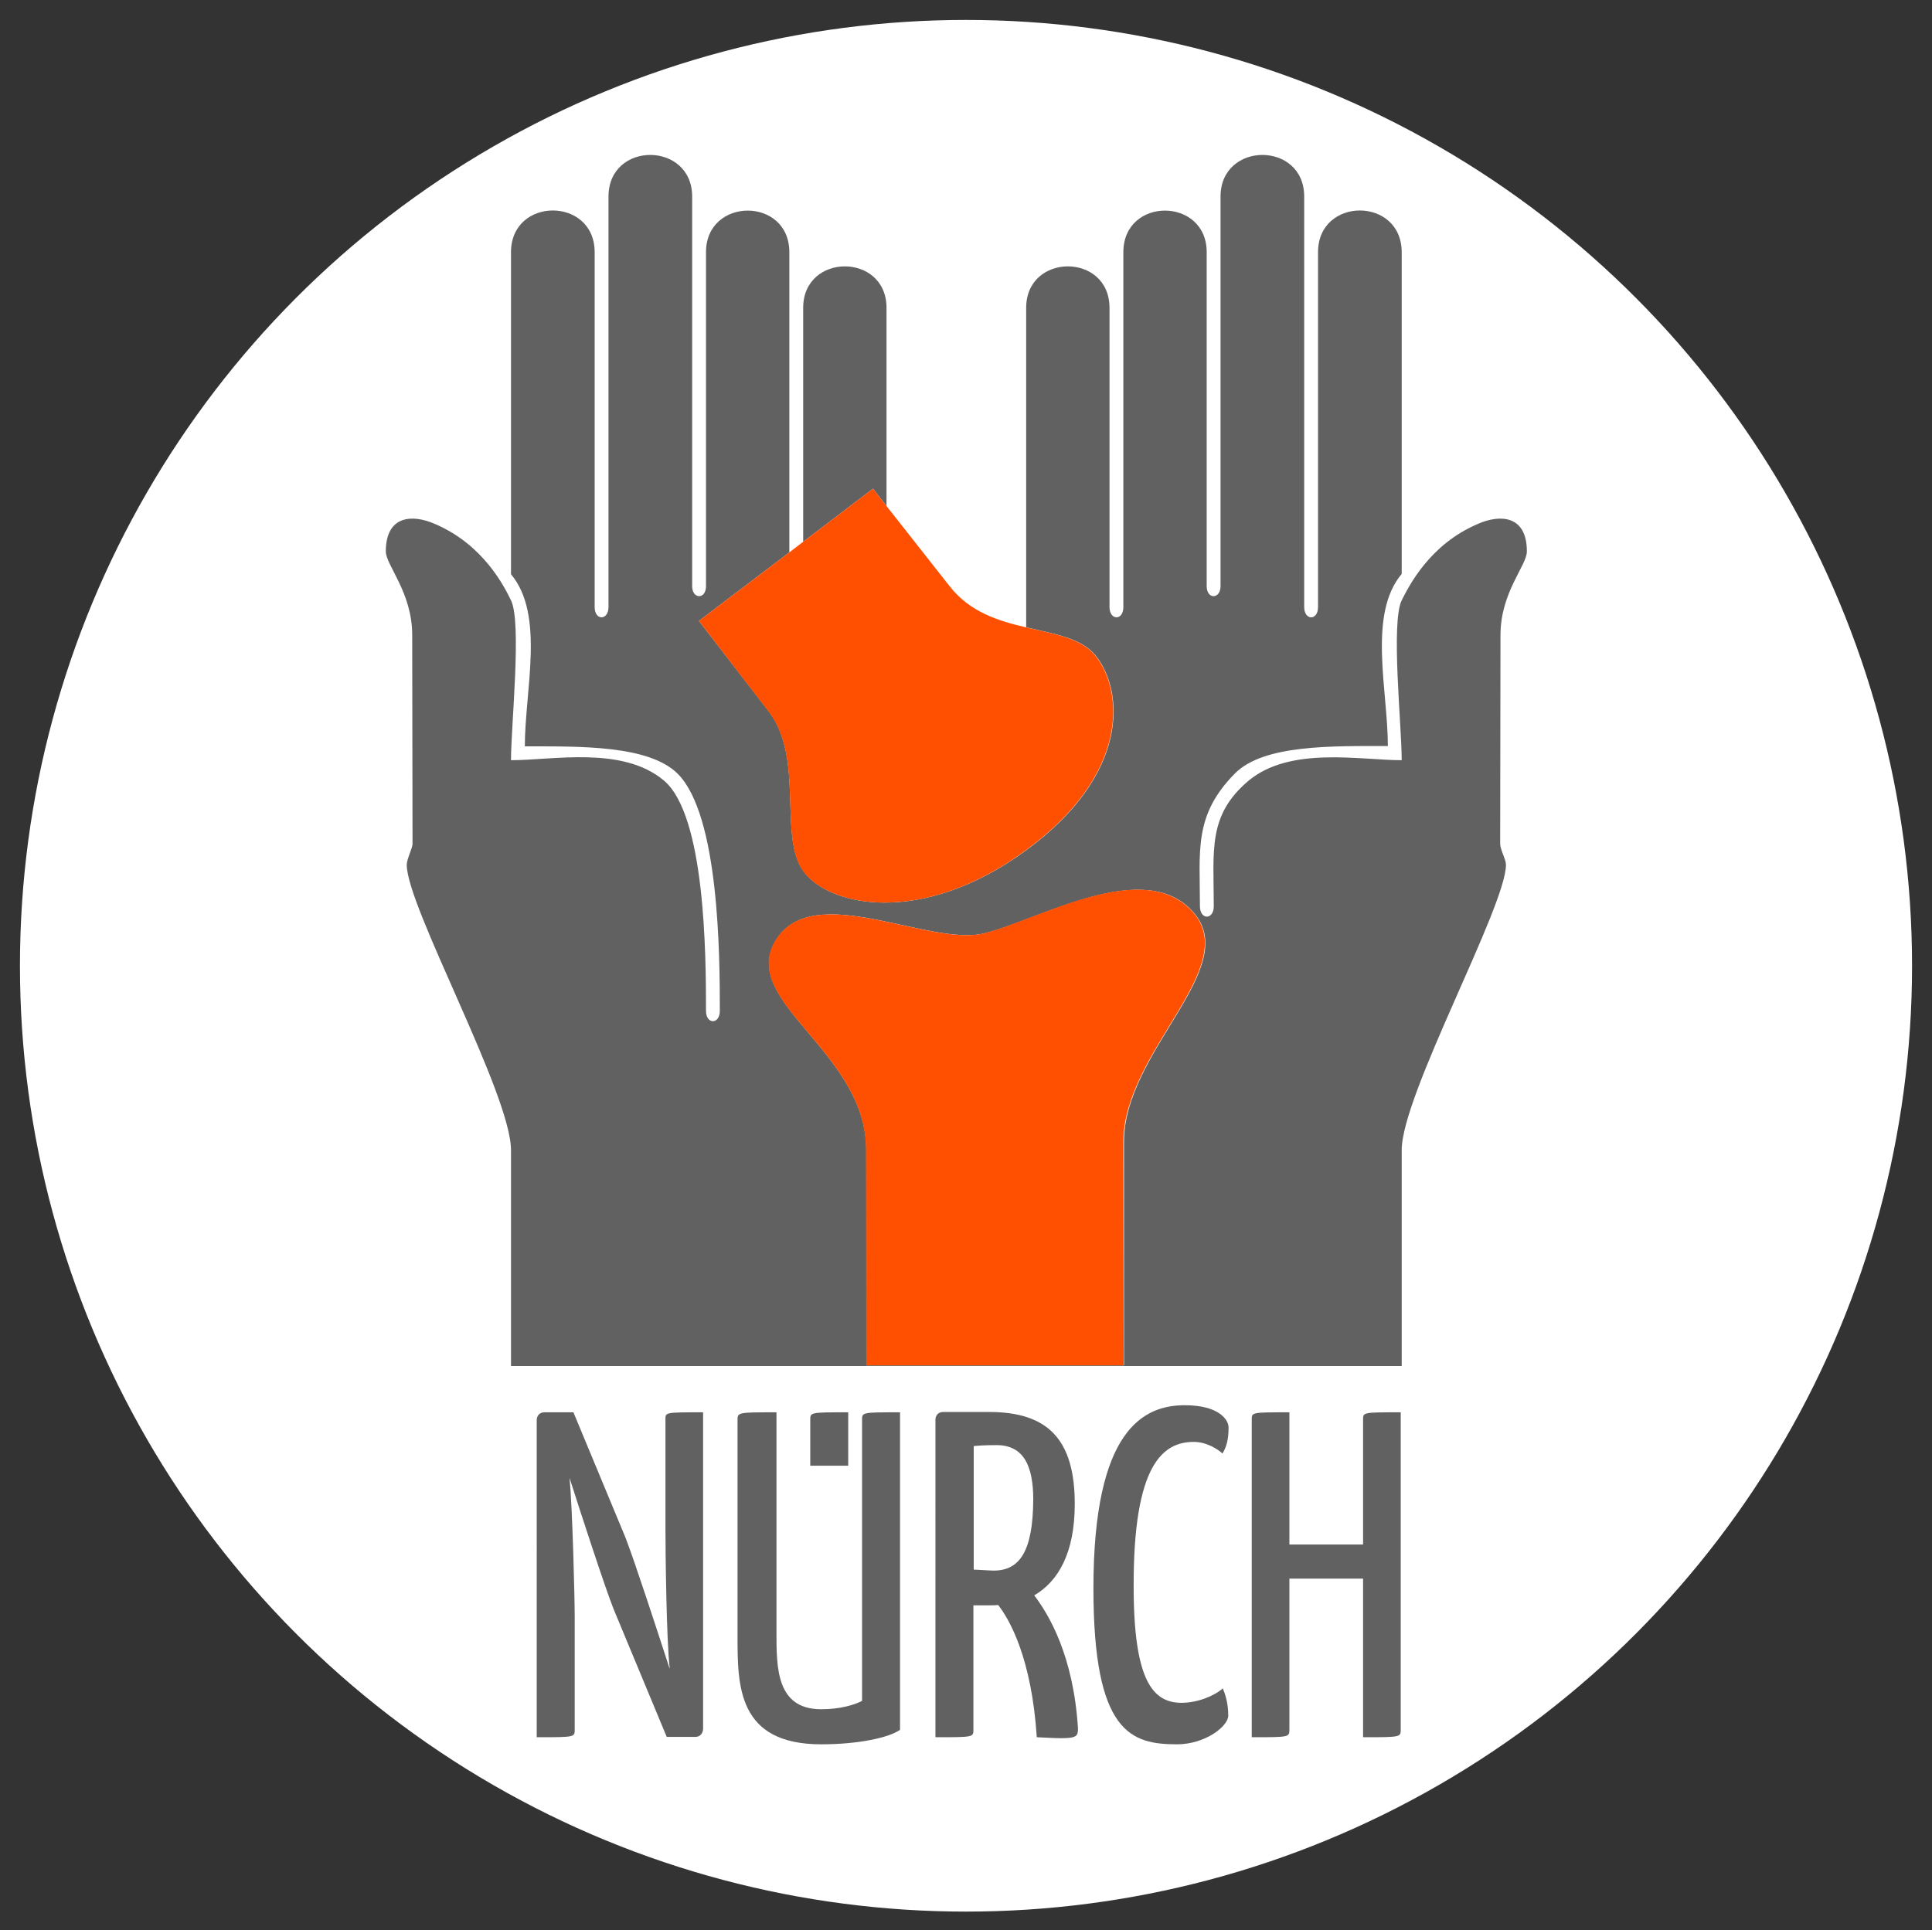
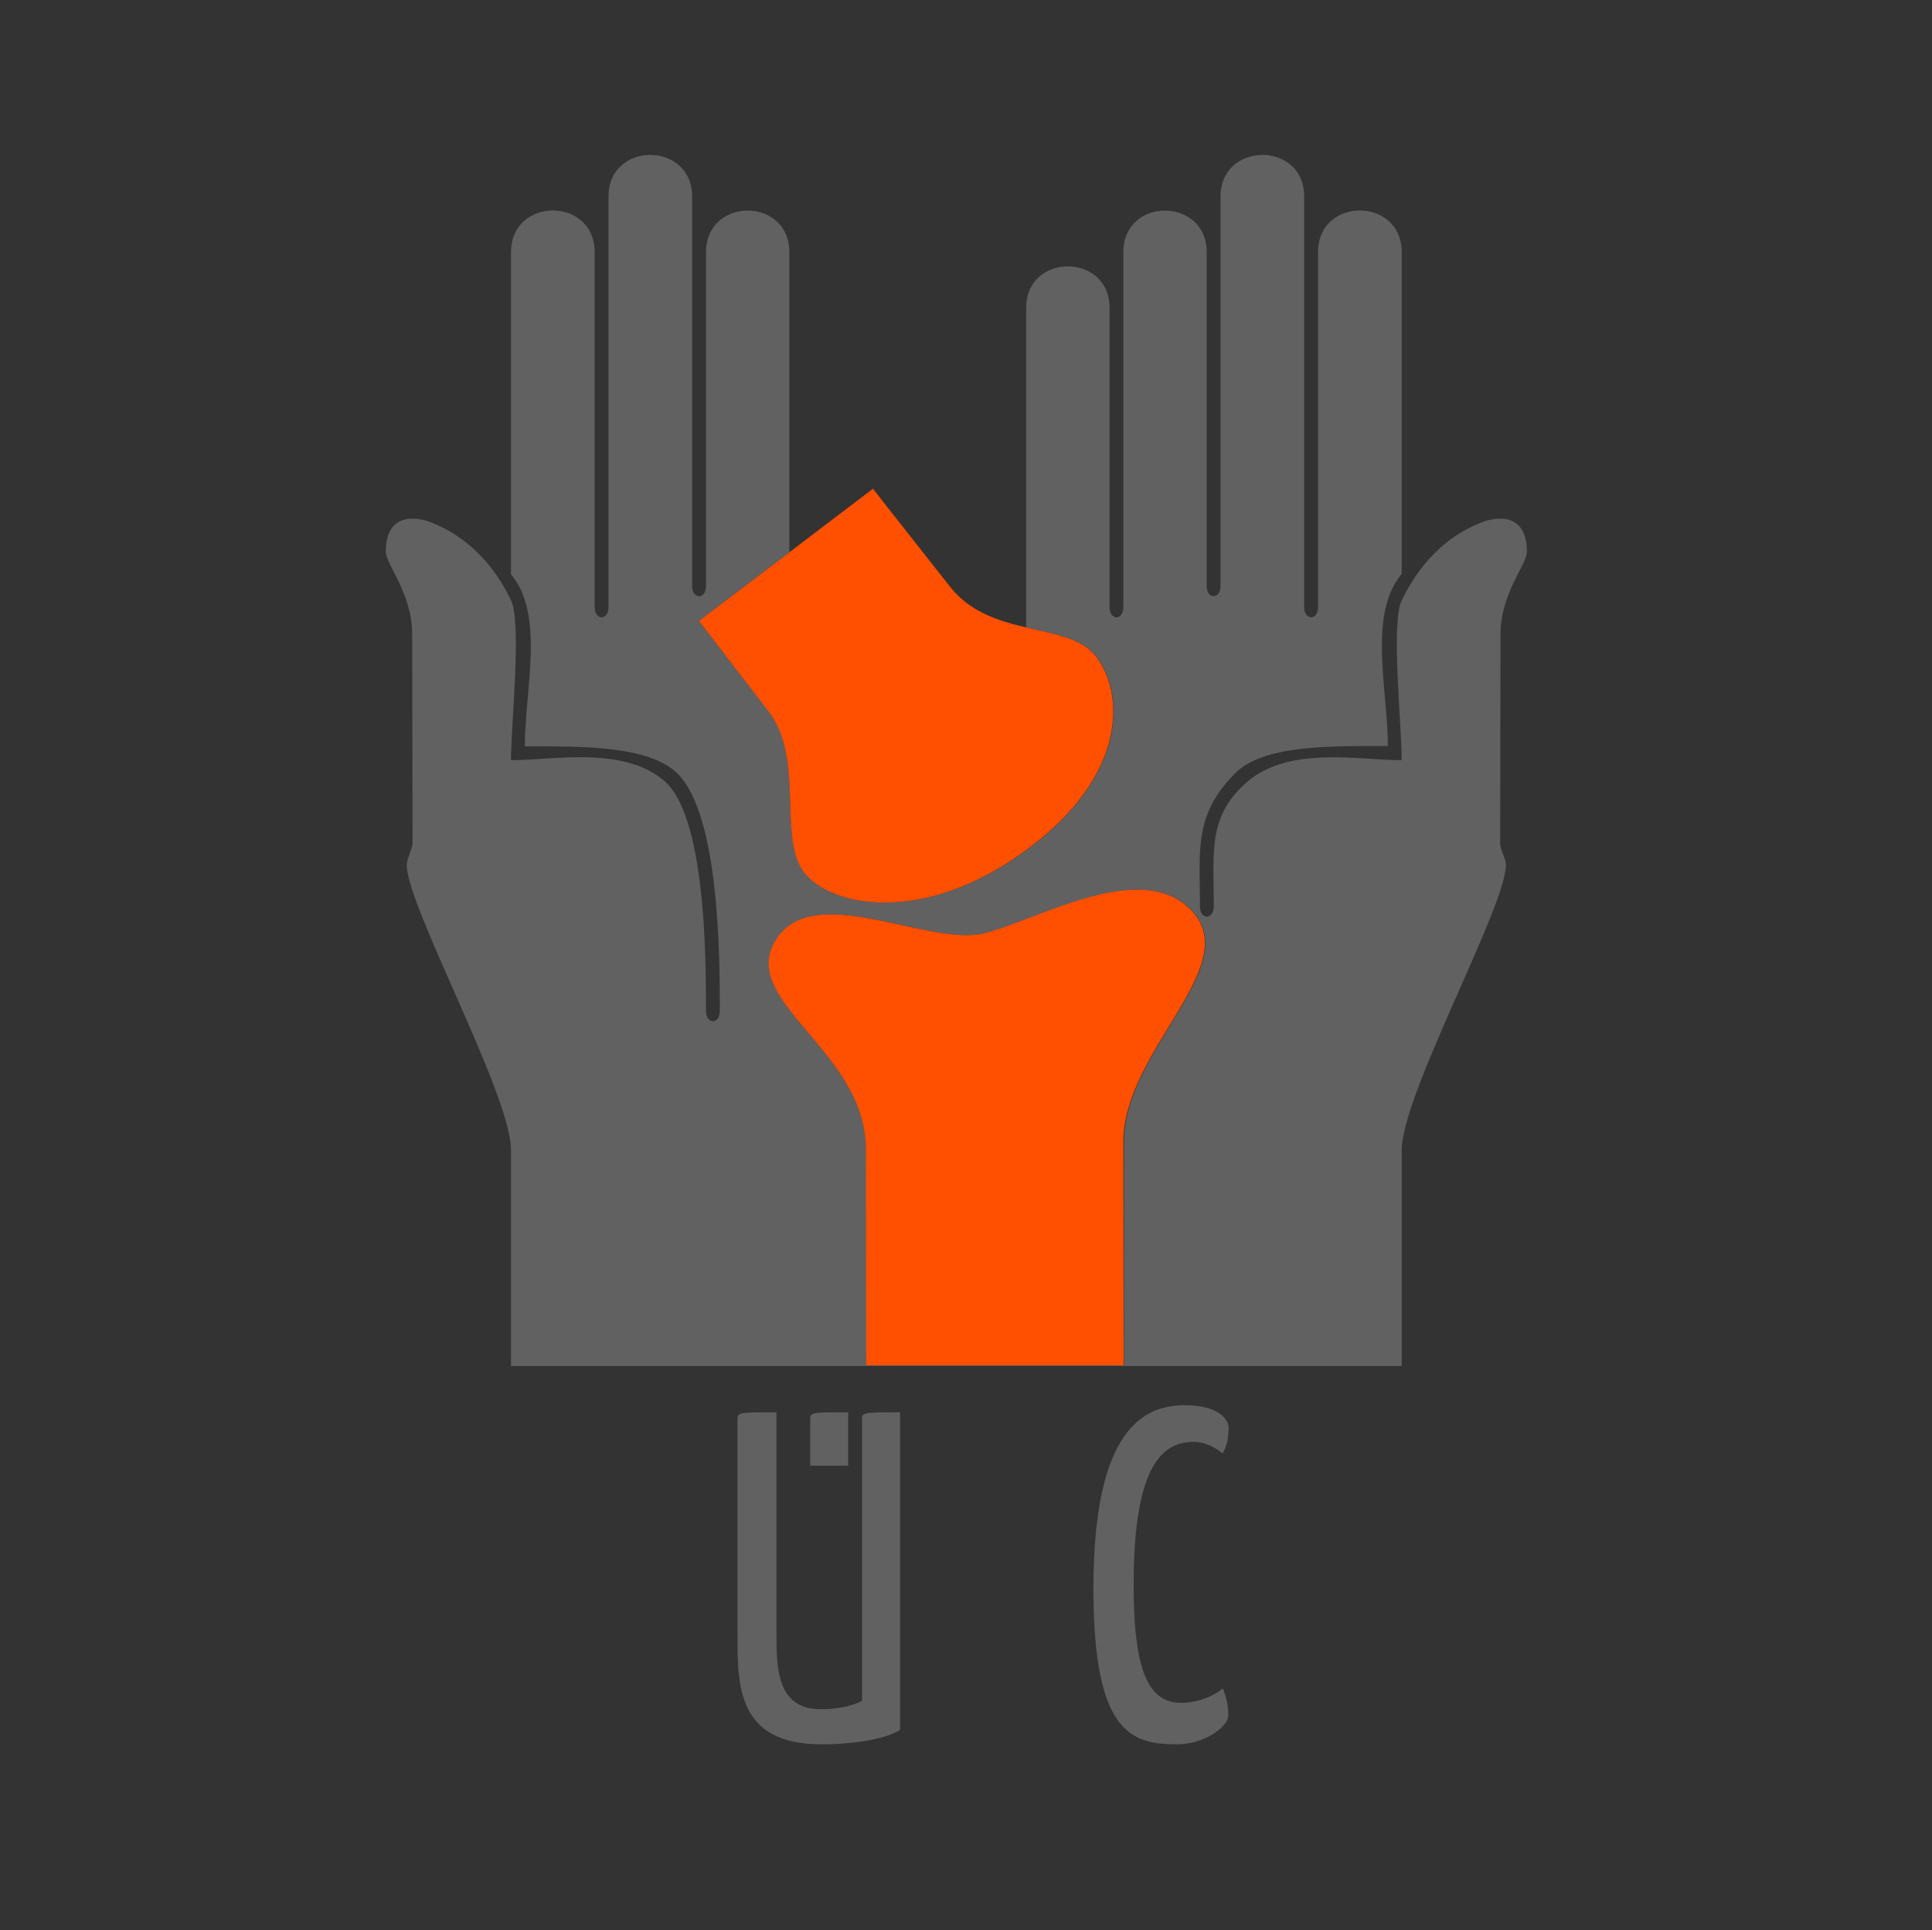
<svg xmlns="http://www.w3.org/2000/svg" version="1.1" id="Layer_1" x="0px" y="0px" viewBox="0 0 600.4 600" style="enable-background:new 0 0 600.4 600;" xml:space="preserve">
  <rect x="0" y="0" width="600.4" height="600" fill="#333333" stroke="none" />
  <style type="text/css">
	.st0{fill:#FFFFFF;}
	.st1{fill:none;}
	.st2{fill:#616161;}
	.st3{fill:#FF4F00;}
</style>
-   <circle class="st0" cx="300.2" cy="300.2" r="294" />
  <g>
    <path class="st1" d="M309.6,449.2c-3.9,0-6.2,0.1-7.1,0.3v38.4c1,0,5.1,0.3,6.2,0.3c8.1,0,12.3-5.9,12.3-22.1   C321,455.8,318.2,449.2,309.6,449.2z" />
    <path class="st2" d="M466.3,197.4c0-13.3,8.2-21.6,8.2-26c0-11.4-8.5-11.5-15.1-8.6c-15.2,6.4-21.6,19.5-23.8,23.8   c-3.4,7,0,38.9,0,49.7c-13,0-34.5-4.4-47.5,6.3c-12.9,10.8-10.9,21.8-10.9,39.1c0,4.3-4.3,4.3-4.3,0c0-17.3-2-28.3,10.9-41.3   c8.9-9,30.2-8.5,47.5-8.5c0-17.3-6.3-40.9,4.3-53.5v-100c0-17.3-26-17.3-26,0v110.3c0,4.3-4.3,4.2-4.3,0V61.1c0-17.3-26-17.2-26,0   v121.1c0,4.1-4.3,4.2-4.3,0V78.4c0-17.2-25.9-17.3-25.9,0v110.3c0,4.3-4.3,4.2-4.3,0v-93c0-17.2-25.9-17.2-25.9,0V195   c8.8,2.1,17.2,3.3,21.6,8.8c8.7,10.8,10.9,36.7-21.6,60.5s-61.4,17.4-69.2,6.5c-7.9-10.9,0.4-35.1-10.8-49.7L217.2,193l28.1-21.3   V78.4c0-17.3-25.9-17.2-25.9,0v103.8c0,4.2-4.3,4.1-4.3,0V61.1c0-17.2-26-17.3-26,0v127.6c0,4.2-4.3,4.3-4.3,0V78.4   c0-17.3-26-17.3-26,0v100.1c10.6,12.6,4.3,36.1,4.3,53.5c17.3,0,38.5-0.4,47.5,8.5c12.9,12.9,13.1,56.4,13.1,73.7   c0,4.3-4.3,4.3-4.3,0c0-17.3-0.2-60.8-13.1-71.6c-12.9-10.8-34.4-6.3-47.5-6.3c0-10.8,3.4-42.7,0-49.7c-2.1-4.3-8.6-17.4-23.8-23.8   c-6.6-2.9-15.1-2.8-15.1,8.6c0,4.3,8.2,12.7,8.2,26l0.1,64.9c0,1.3-1.8,4.8-1.8,6.5c0,13,32.4,71.4,32.4,88.7v67.1h276.8v-67.1   c0-17.2,32.4-75.7,32.4-88.7c0-1.7-1.8-4.7-1.8-6.5L466.3,197.4z M349.3,424.4h-80l-0.1-67.2c-0.1-30.3-39.7-45.9-28.1-64.9   c11.6-19,47.6,2.1,64.9-2.2c17.3-4.3,49.8-23.8,64.9-6.5c15.2,17.3-21.7,43.2-21.6,71.4L349.3,424.4z" />
-     <path class="st2" d="M275.5,157.3V95.7c0-17.2-25.9-17.2-25.9,0v72.7l21.7-16.5L275.5,157.3z" />
    <path class="st3" d="M238.8,221.1c11.3,14.6,3,38.8,10.8,49.7c7.9,10.9,36.8,17.3,69.2-6.5c32.5-23.8,30.3-49.7,21.6-60.5   c-4.4-5.5-12.8-6.7-21.6-8.8c-8.5-2-17.4-4.7-23.7-12.8l-19.6-24.9l-4.2-5.4l-21.7,16.5l-4.3,3.3L217.2,193L238.8,221.1z" />
    <path class="st3" d="M370.8,283.6c-15.2-17.3-47.6,2.1-64.9,6.5c-17.3,4.3-53.3-16.8-64.9,2.2c-11.6,19,28.1,34.5,28.1,64.9   l0.1,67.2h80l-0.1-69.4C349.1,326.8,385.9,300.9,370.8,283.6z" />
-     <path class="st2" d="M206.8,441.3v34.1c0,6.8,0.3,34.2,1.3,42.9v0.4c-3.5-10.8-10.8-33.2-13.7-40.7l-16.2-39h-8.9   c-2.5,0-2.5,2.3-2.5,2.3V540c12,0,11.8,0,11.8-2.5v-34.9c0-6.2-0.7-33.8-1.6-43.2c3.6,11.3,11.1,34.3,13.7,40.8l16.5,39.7h8.8   c2.5,0,2.5-2.5,2.5-2.5V439C206.5,439,206.8,439,206.8,441.3z" />
    <path class="st2" d="M267.9,441.4v87.3c-2.5,1.3-6.9,2.6-12.7,2.6c-14,0-13.9-13-13.9-24.1V439c-12.1,0-12.1,0-12.1,2.5v67.1   c0,15.4,0,33.6,26,33.6c11.4,0,20.9-2,24.5-4.5V439C267.8,439,267.9,439,267.9,441.4z" />
-     <path class="st2" d="M334,467.5c0-20.1-8.4-28.6-26.6-28.6h-6.9h-0.4H294h-0.4h-0.4c-2.5,0-2.5,2.3-2.5,2.3V540   c12,0,11.8,0,11.8-2.5V499h5.1c0.9,0,1.7,0,2.6-0.1c3.6,4.6,10.4,16.6,12,41.1c2.6,0.1,5.6,0.3,7.5,0.3c4.9,0,5.3-0.7,5.3-3   c-1.4-22.7-9.1-35.5-13.6-41.4C328.8,491.6,334,482.8,334,467.5z M308.8,488.2c-1.2,0-5.2-0.3-6.2-0.3v-38.4   c0.9-0.1,3.2-0.3,7.1-0.3c8.5,0,11.4,6.6,11.4,16.9C321,482.2,316.9,488.2,308.8,488.2z" />
    <path class="st2" d="M371,448.2c4,0,7.5,2.3,8.9,3.6c1.2-1.9,1.9-4.3,1.9-8.1c0-2.3-2.9-6.9-13.6-6.9c-12.8,0-28.4,7.5-28.4,56.9   c0,45,11.7,48.5,26,48.5c8.7,0,15.9-5.6,15.9-8.9c0-3.8-0.9-6.6-1.7-8.5c-2.5,2.3-7.8,4.5-12.8,4.5c-8.9,0-14.9-6.8-14.9-36.2   C352.2,455,361.5,448.2,371,448.2z" />
-     <path class="st2" d="M435.3,439c-11.8,0-11.7,0-11.7,2.3v38.8h-22.9V439c-11.8,0-11.7,0-11.7,2.3V540c11.8,0,11.7,0,11.7-2.5v-46.8   h22.9V540c11.8,0,11.7,0,11.7-2.5V439z" />
  </g>
  <path class="st2" d="M251.8,441.4v14.2h11.8V439C251.7,439,251.8,439,251.8,441.4z" />
</svg>